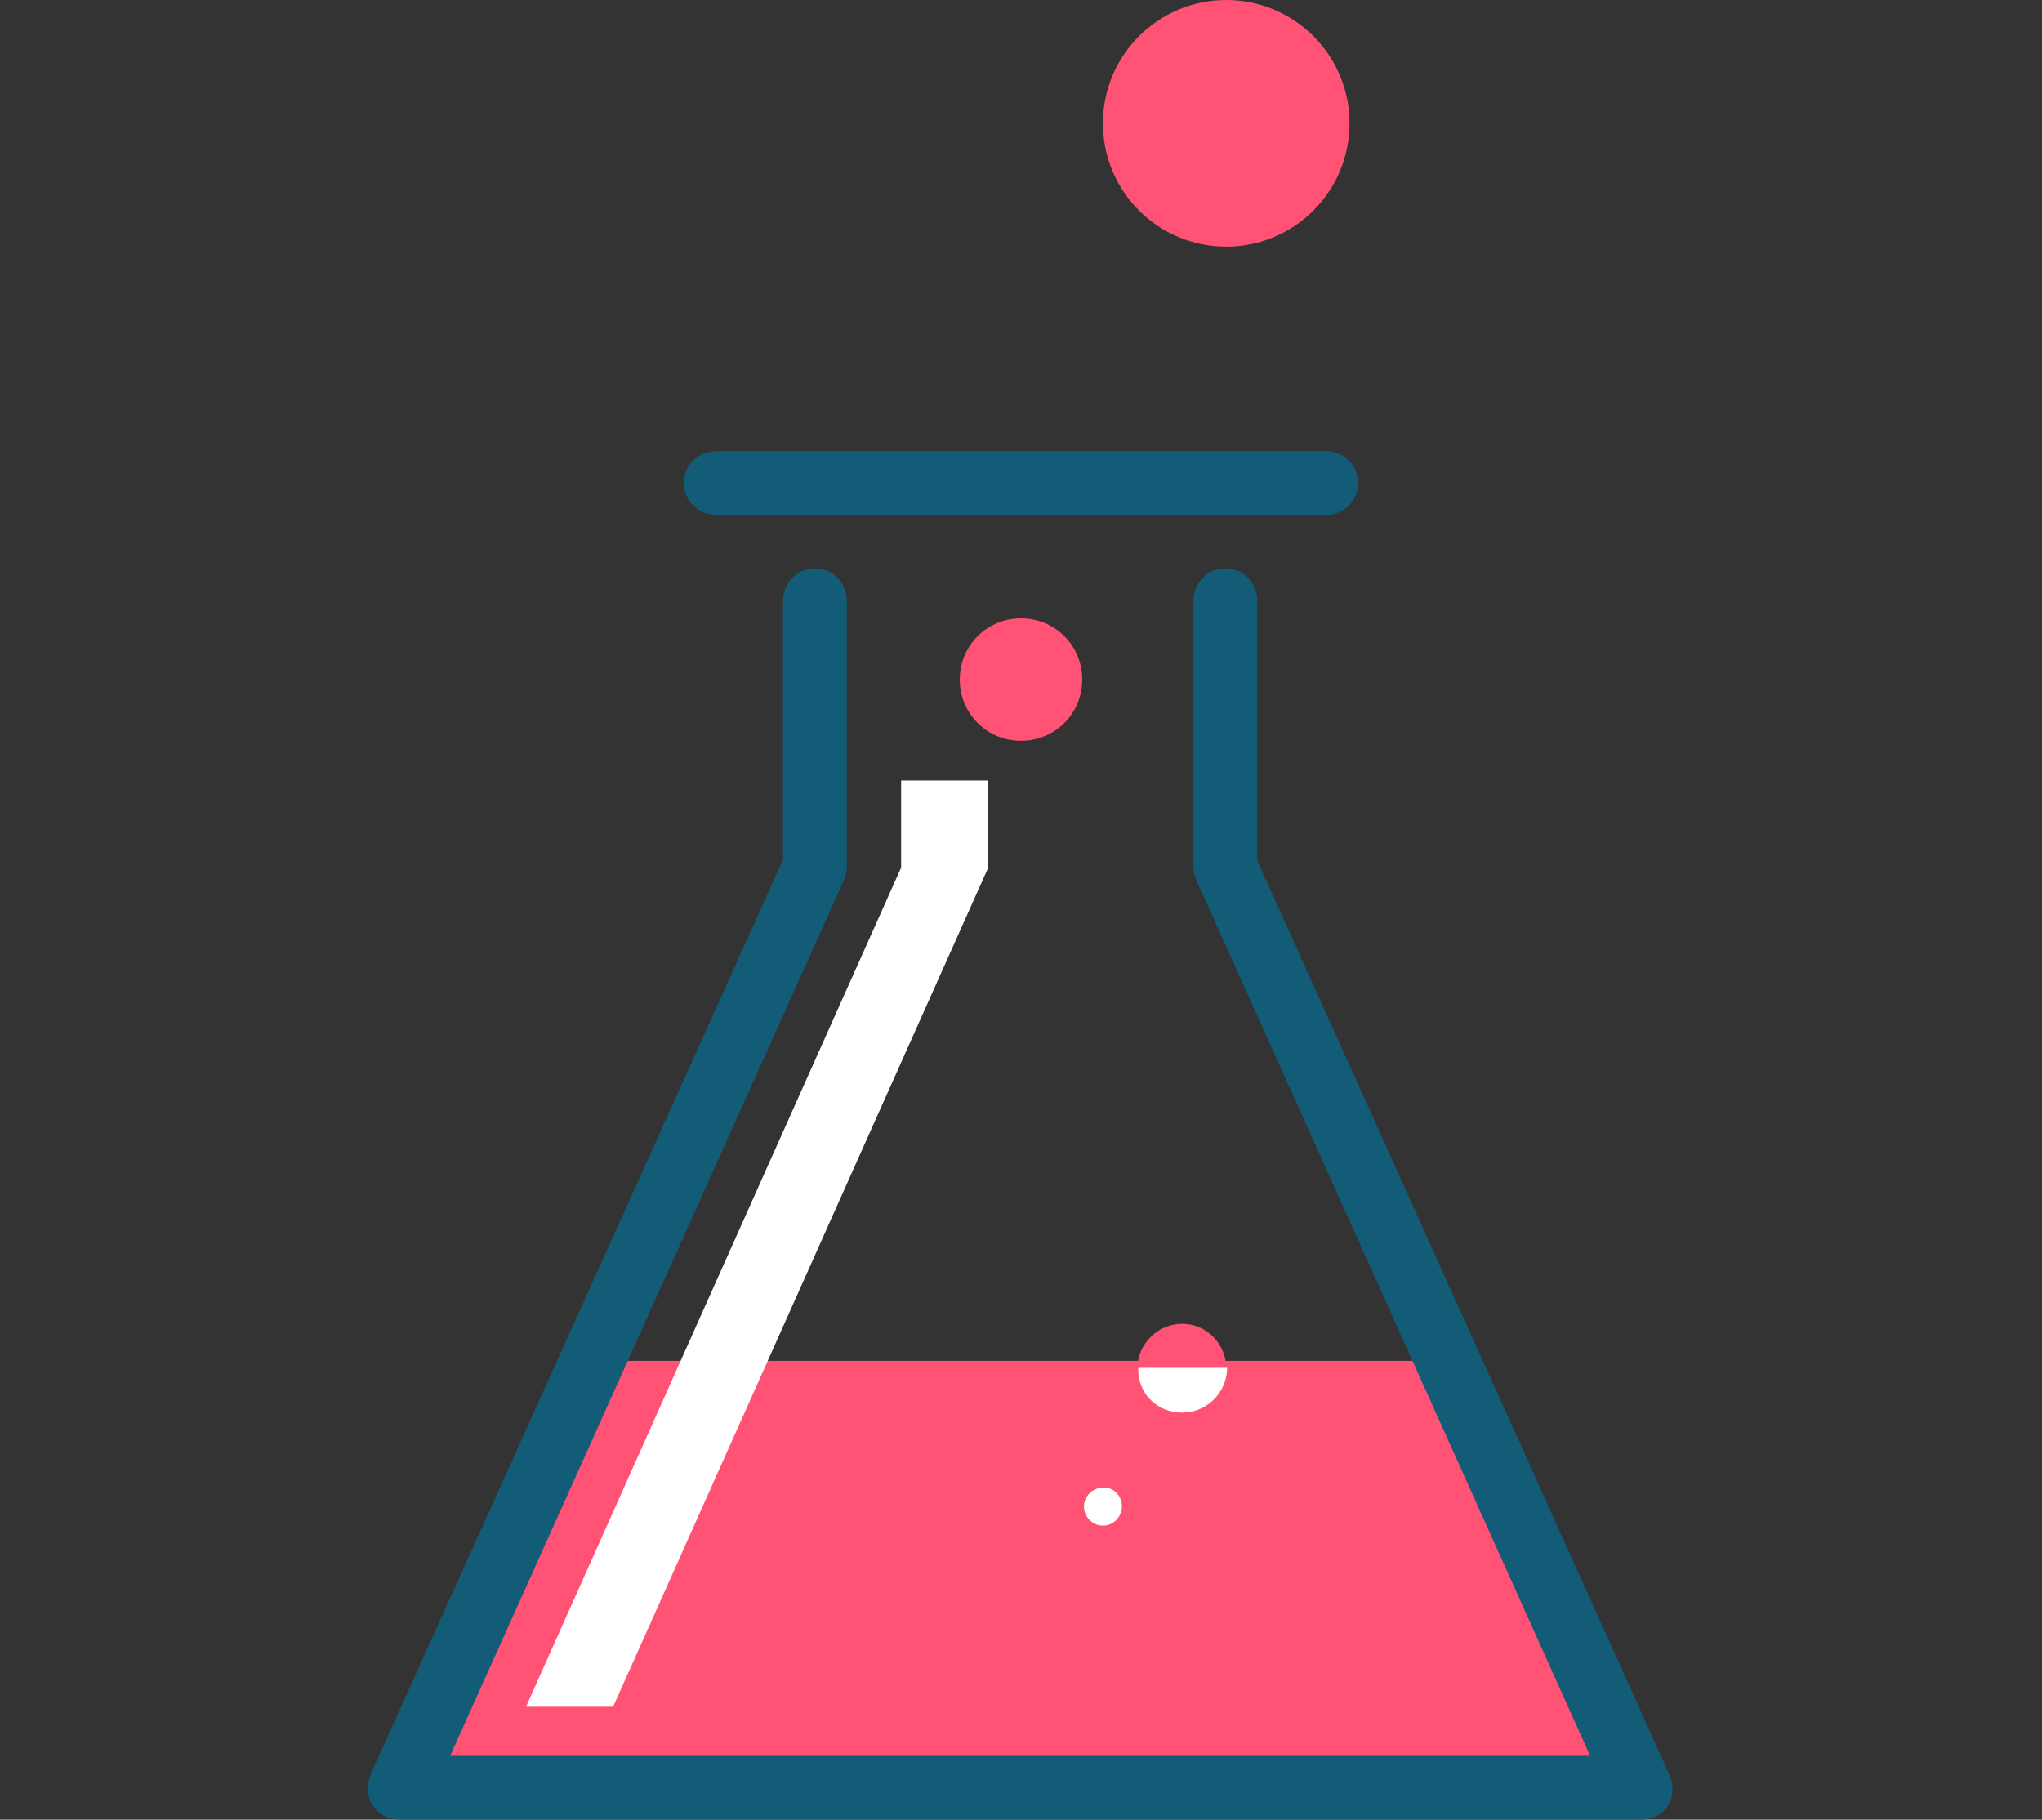
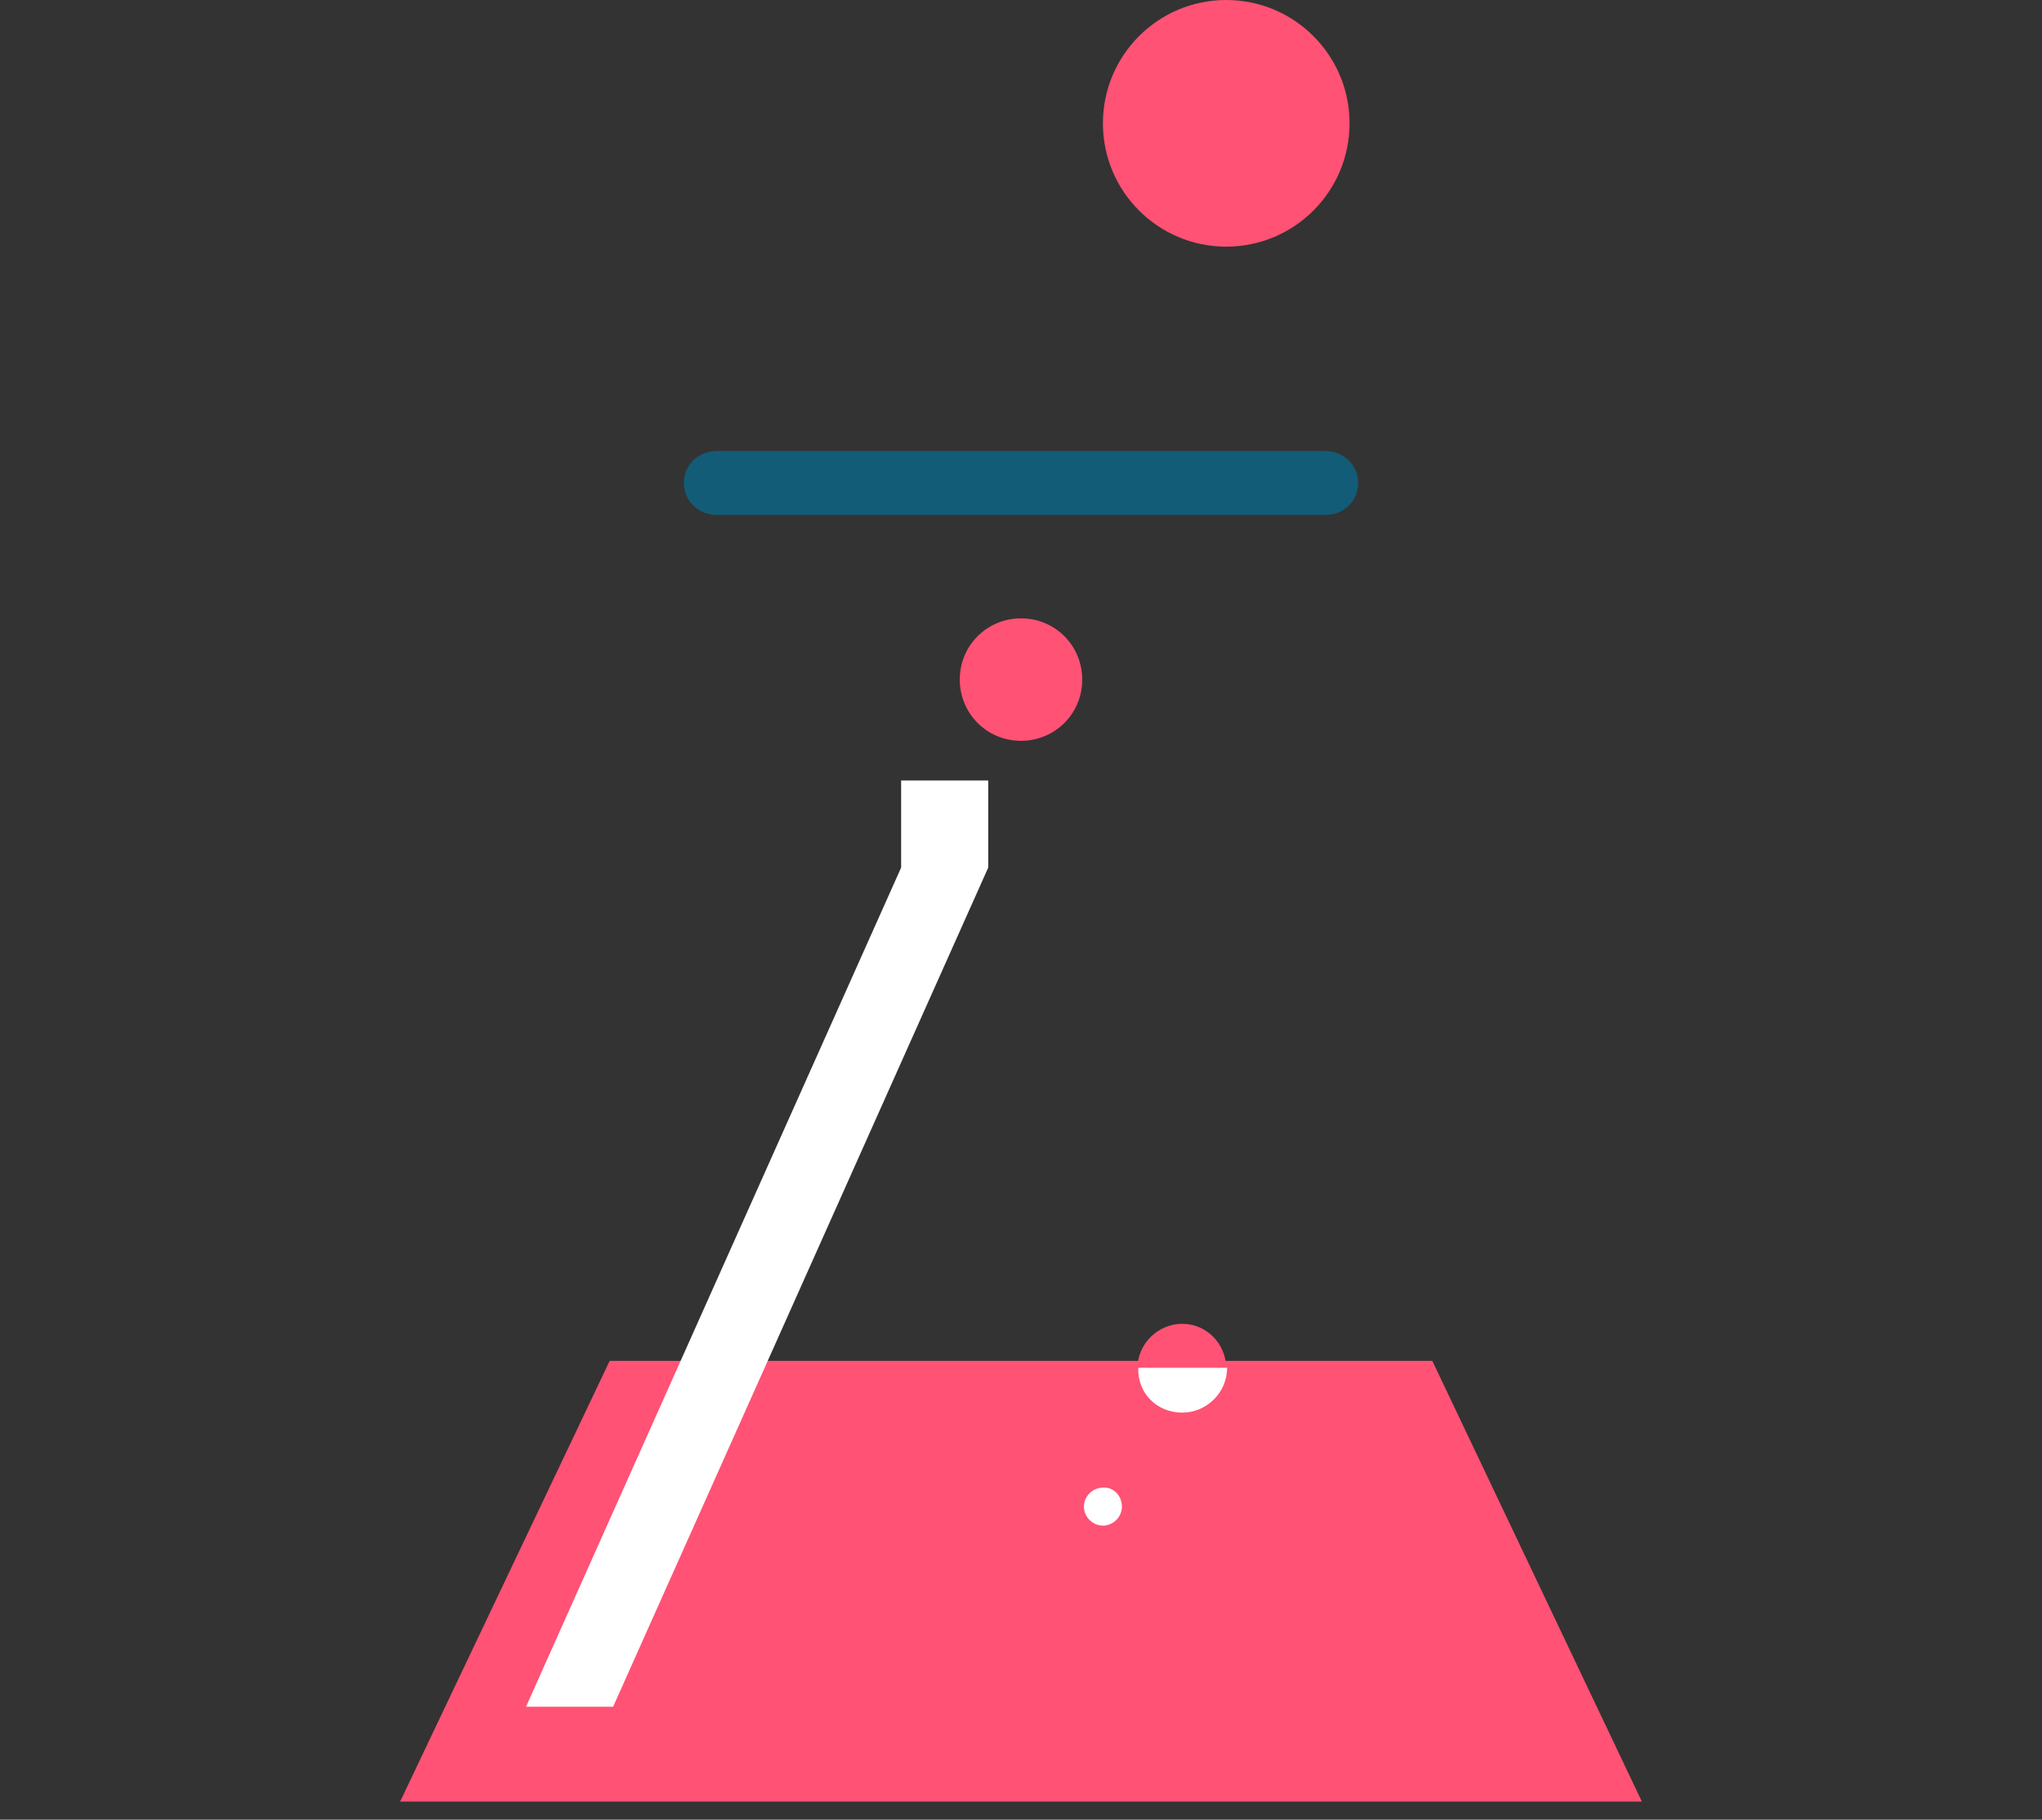
<svg xmlns="http://www.w3.org/2000/svg" version="1.1" id="Слой_1" x="0px" y="0px" viewBox="264.3 0 236.8 211" style="enable-background:new 264.3 0 236.8 211;" xml:space="preserve">
  <rect x="264.3" y="0" width="236.8" height="211" fill="#333333" stroke="none" />
  <style type="text/css">
	.st0{fill:#FF5274;}
	.st1{fill:#FFFFFF;}
	.st2{fill:#125C77;}
</style>
  <g>
    <polygon class="st0" points="310.7,208.9 454.7,208.9 430.4,157.8 335,157.8  " />
    <polygon class="st1" points="368.8,90.5 368.8,100.6 325.3,197.9 335.4,197.9 378.9,100.6 378.9,90.5  " />
    <path class="st0" d="M389.8,78.8c0,4-3.2,7.1-7.1,7.1c-4,0-7.1-3.2-7.1-7.1c0-4,3.2-7.1,7.1-7.1C386.7,71.7,389.8,74.9,389.8,78.8z   " />
-     <path class="st2" d="M454.7,211h-144c-1.3,0-2.5-0.6-3.2-1.7c-0.7-1.1-0.7-2.4-0.2-3.6l47.8-106V69.7c0-2.1,1.6-3.8,3.7-3.8   s3.7,1.7,3.7,3.8v30.9c0,0.5-0.2,1.1-0.4,1.6l-45.6,101.4h132.2l-45.6-101.4c-0.2-0.5-0.4-1.1-0.4-1.6V69.7c0-2.1,1.6-3.8,3.7-3.8   s3.7,1.7,3.7,3.8v30.1l47.8,106c0.5,1.2,0.5,2.5-0.2,3.6C457.1,210.4,455.9,211,454.7,211z" />
    <path class="st2" d="M418.1,59.7h-70.7c-2.1,0-3.8-1.6-3.8-3.7s1.7-3.7,3.8-3.7H418c2.1,0,3.8,1.6,3.8,3.7S420.1,59.7,418.1,59.7z" />
    <path class="st0" d="M420.8,14.3c0,7.9-6.4,14.3-14.3,14.3c-7.9,0-14.3-6.4-14.3-14.3c0-7.9,6.4-14.3,14.3-14.3   C414.4,0,420.8,6.4,420.8,14.3z" />
    <path class="st1" d="M394.4,174.7c0,1.2-1,2.2-2.2,2.2c-1.2,0-2.2-1-2.2-2.2s1-2.2,2.2-2.2C393.4,172.4,394.4,173.4,394.4,174.7z" />
    <g>
      <path class="st0" d="M401.4,153.5c-2.8,0-5.2,2.3-5.2,5.2h10.3C406.5,155.8,404.2,153.5,401.4,153.5z" />
      <path class="st1" d="M401.4,163.8c2.8,0,5.2-2.3,5.2-5.2h-10.3C396.2,161.6,398.5,163.8,401.4,163.8z" />
    </g>
  </g>
</svg>